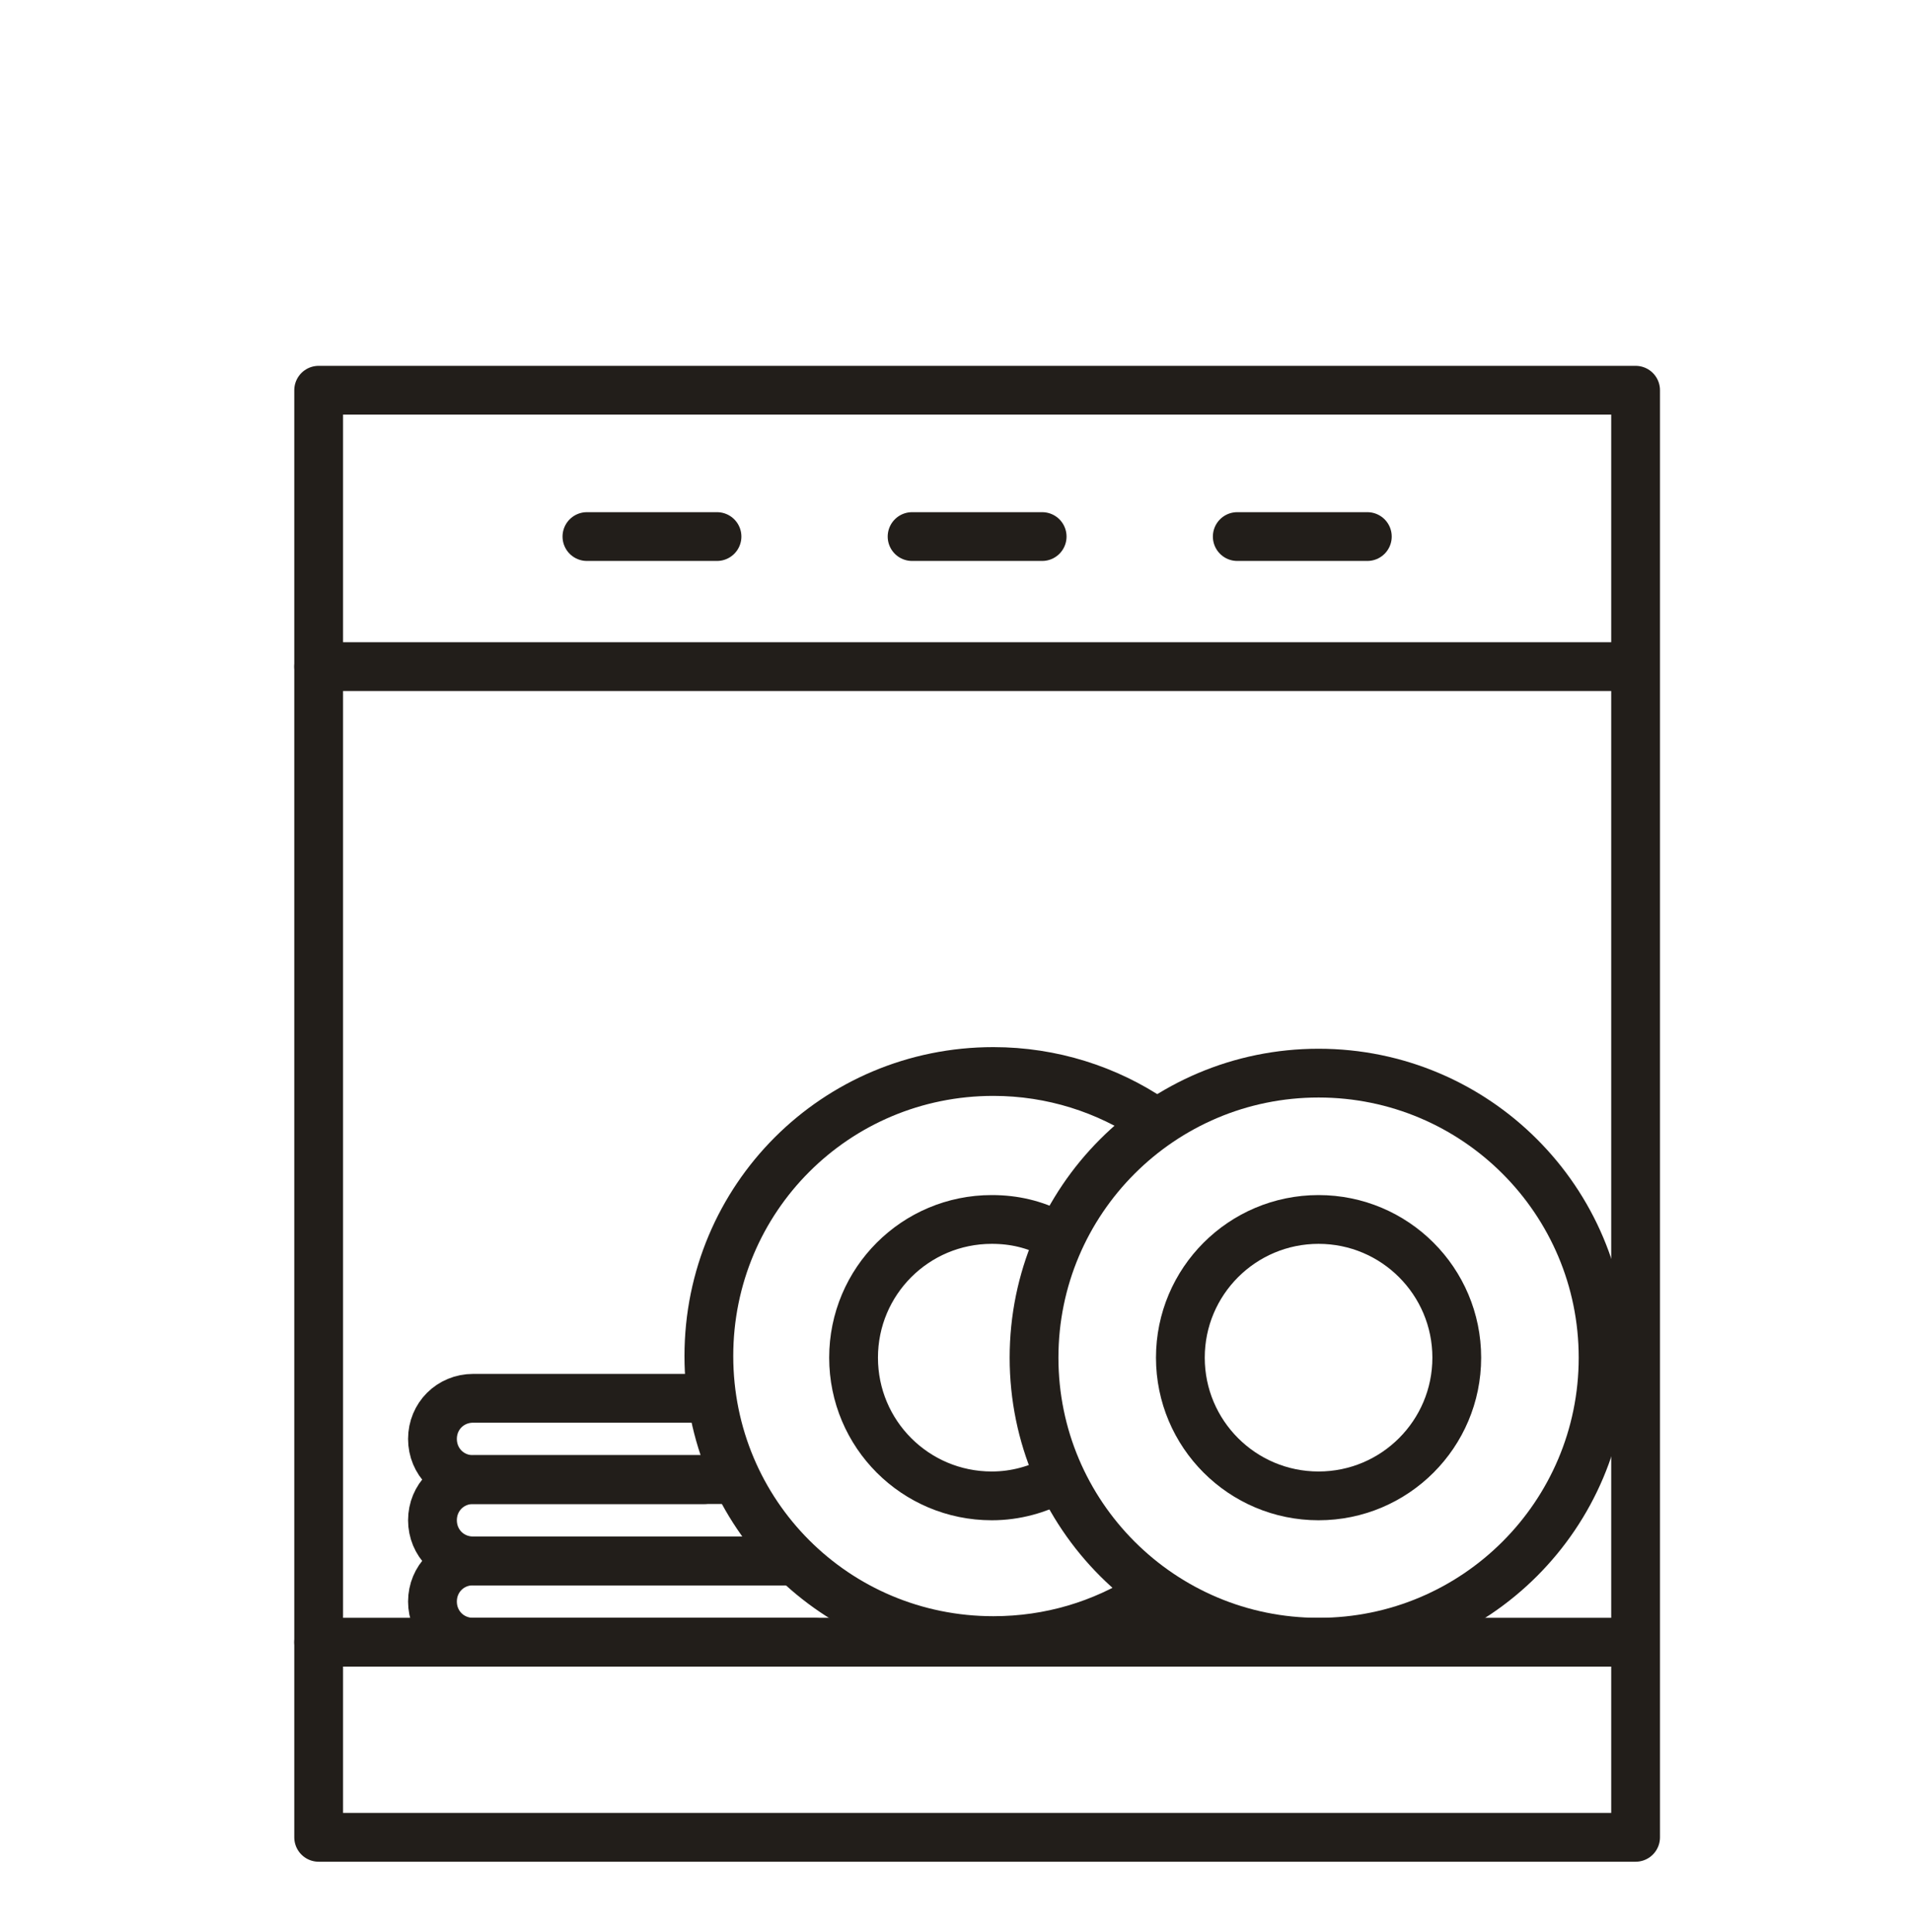
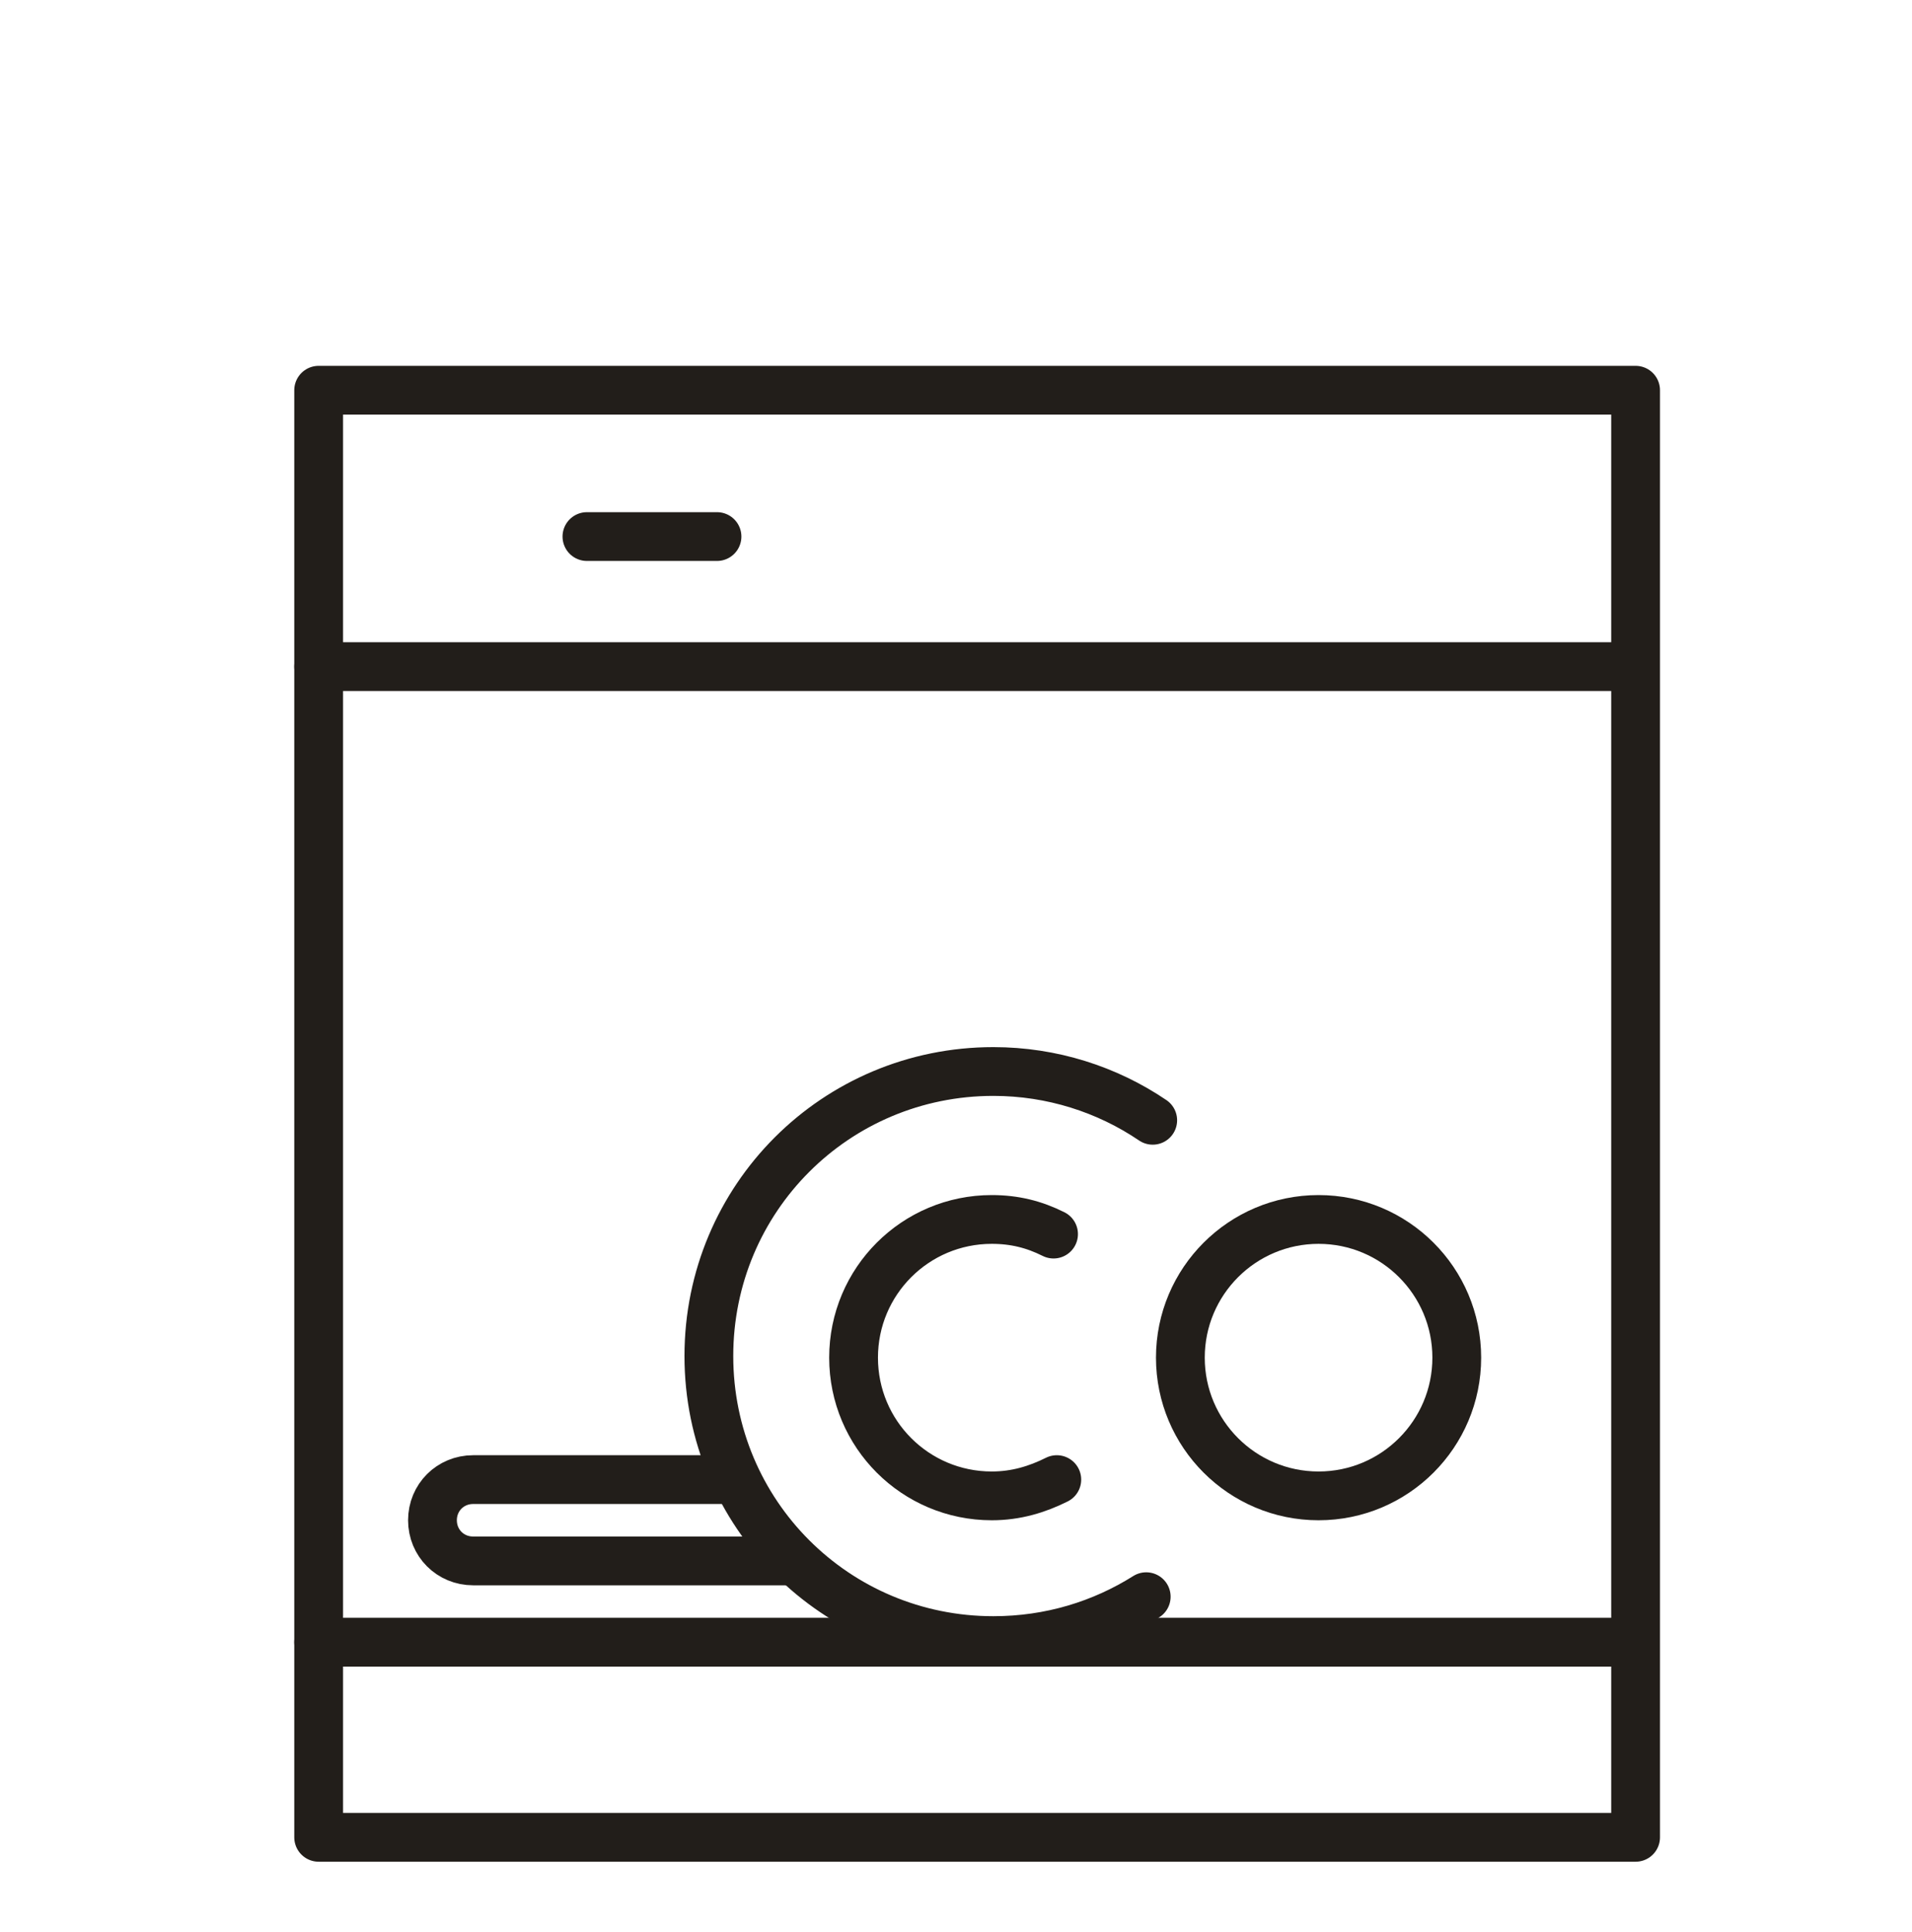
<svg xmlns="http://www.w3.org/2000/svg" width="98" height="99" viewBox="0 0 98 99" fill="none">
  <path d="M83.833 20H16.333V94.167H83.833V20Z" stroke="#221E1A" stroke-width="2.5" stroke-miterlimit="10" stroke-linecap="round" stroke-linejoin="round" />
  <path d="M83 34.166H16.333" stroke="#221E1A" stroke-width="2.5" stroke-miterlimit="10" stroke-linecap="round" stroke-linejoin="round" />
  <path d="M83 84.166H16.333" stroke="#221E1A" stroke-width="2.5" stroke-miterlimit="10" stroke-linecap="round" stroke-linejoin="round" />
  <path d="M58.75 81.834C56.5 83.25 53.833 84.084 50.916 84.084C42.833 84.084 36.333 77.584 36.333 69.5C36.333 61.417 42.833 54.917 50.916 54.917C53.916 54.917 56.75 55.834 59.083 57.417" stroke="#221E1A" stroke-width="2.5" stroke-miterlimit="10" stroke-linecap="round" stroke-linejoin="round" />
  <path d="M54.167 75.833C53.167 76.333 52.083 76.667 50.833 76.667C46.917 76.667 43.75 73.5 43.75 69.583C43.75 65.667 46.917 62.5 50.833 62.5C52 62.5 53 62.75 54 63.25" stroke="#221E1A" stroke-width="2.5" stroke-miterlimit="10" stroke-linecap="round" stroke-linejoin="round" />
-   <path d="M67.583 84.167C75.638 84.167 82.167 77.638 82.167 69.583C82.167 61.529 75.638 55 67.583 55C59.529 55 53 61.529 53 69.583C53 77.638 59.529 84.167 67.583 84.167Z" stroke="#221E1A" stroke-width="2.5" stroke-miterlimit="10" stroke-linecap="round" stroke-linejoin="round" />
  <path d="M67.583 76.667C71.495 76.667 74.667 73.495 74.667 69.583C74.667 65.671 71.495 62.5 67.583 62.5C63.671 62.5 60.5 65.671 60.5 69.583C60.5 73.495 63.671 76.667 67.583 76.667Z" stroke="#221E1A" stroke-width="2.5" stroke-miterlimit="10" stroke-linecap="round" stroke-linejoin="round" />
-   <path d="M41.75 84.167H24.25C23.083 84.167 22.166 83.25 22.166 82.083C22.166 80.917 23.083 80 24.25 80H40.166" stroke="#221E1A" stroke-width="2.5" stroke-miterlimit="10" stroke-linecap="round" stroke-linejoin="round" />
  <path d="M40.5 80H24.25C23.083 80 22.166 79.083 22.166 77.916C22.166 76.75 23.083 75.833 24.25 75.833H37.166" stroke="#221E1A" stroke-width="2.5" stroke-miterlimit="10" stroke-linecap="round" stroke-linejoin="round" />
-   <path d="M36.083 75.833H24.25C23.083 75.833 22.166 74.916 22.166 73.749C22.166 72.583 23.083 71.666 24.25 71.666H36.333" stroke="#221E1A" stroke-width="2.5" stroke-miterlimit="10" stroke-linecap="round" stroke-linejoin="round" />
  <path d="M30.083 27.5H36.75" stroke="#221E1A" stroke-width="2.5" stroke-miterlimit="10" stroke-linecap="round" stroke-linejoin="round" />
-   <path d="M46.749 27.5H53.416" stroke="#221E1A" stroke-width="2.5" stroke-miterlimit="10" stroke-linecap="round" stroke-linejoin="round" />
-   <path d="M63.416 27.5H70.083" stroke="#221E1A" stroke-width="2.5" stroke-miterlimit="10" stroke-linecap="round" stroke-linejoin="round" />
</svg>